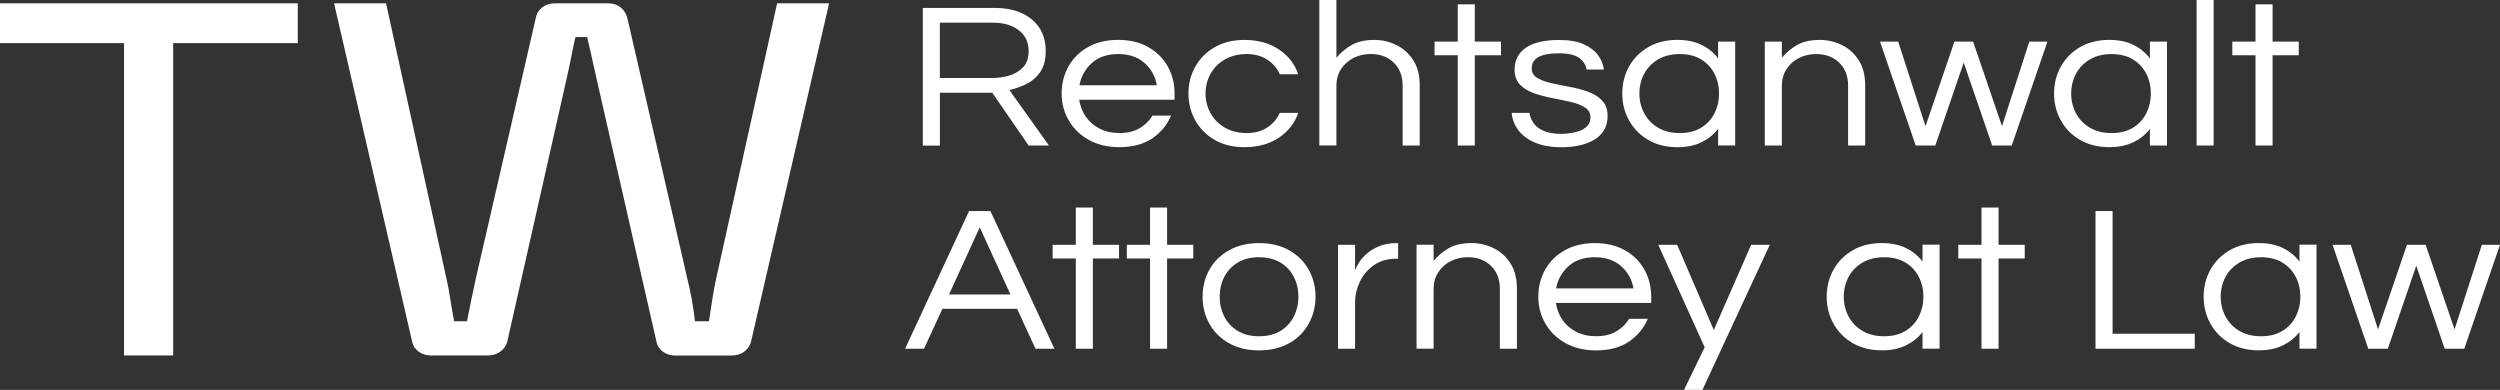
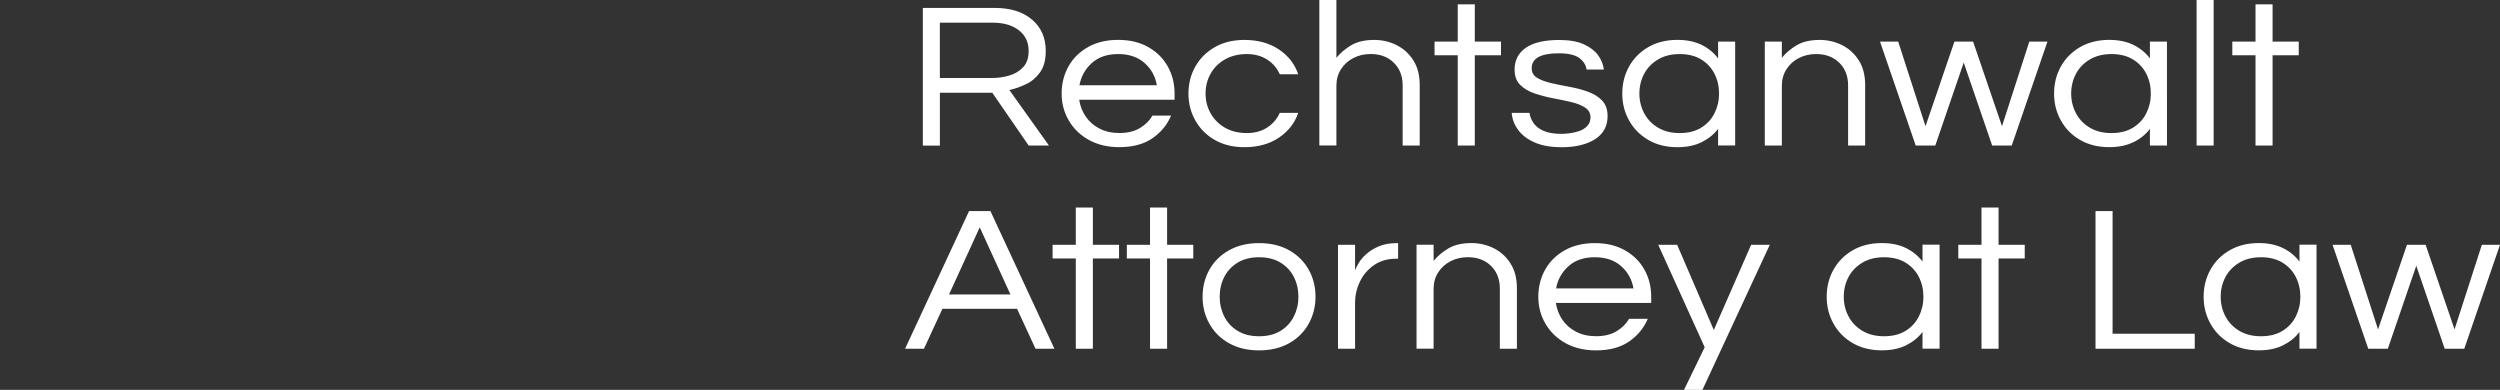
<svg xmlns="http://www.w3.org/2000/svg" id="b" viewBox="0 0 529.07 82.51">
  <rect x="0" y="0" width="529.07" height="82.51" fill="#333333" stroke="none" />
  <g id="c">
-     <path d="M36.65.71h26.37v8.42h-26.37v66.1h-10.4V9.13H0V.71h36.65ZM164.46.71l-12.89,58.21c-.32,1.44-.59,2.93-.83,4.48-.24,1.55-.47,3.08-.71,4.59h-2.96c-.16-1.51-.38-3.02-.65-4.54-.28-1.51-.61-3.06-1-4.64l-12.65-54.97c-.24-.93-.71-1.69-1.42-2.27-.71-.58-1.58-.86-2.6-.86h-11.35c-1.03,0-1.91.29-2.66.86-.75.58-1.2,1.33-1.36,2.27l-12.65,54.97c-.32,1.44-.63,2.92-.95,4.43-.32,1.51-.63,3.1-.95,4.75h-2.72c-.32-1.66-.59-3.26-.83-4.81-.24-1.55-.51-3.01-.83-4.37L81.7.71h-11l16.55,71.71c.16.79.61,1.46,1.36,2,.75.54,1.63.81,2.66.81h11.94c1.02,0,1.91-.27,2.66-.81.75-.54,1.24-1.24,1.48-2.11l12.65-56.05c.31-1.37.61-2.77.89-4.21.28-1.44.57-2.84.89-4.21h2.48c.31,1.37.63,2.75.95,4.16.31,1.4.63,2.83.95,4.27l12.77,56.05c.16.86.61,1.57,1.36,2.11.75.54,1.64.81,2.66.81h11.82c1.1,0,2.01-.27,2.72-.81.71-.54,1.18-1.2,1.42-2L175.46.71h-11Z" style="fill:#fff; stroke-width:0px;" />
    <path d="M198.91,19.62h11.08l7.71,11.18h4.29l-8.38-11.75c1.19-.26,2.38-.68,3.56-1.25,1.19-.57,2.18-1.42,2.96-2.53.79-1.11,1.18-2.61,1.18-4.49,0-2.79-.97-5-2.91-6.64-1.94-1.64-4.55-2.46-7.83-2.46h-15.27v29.13h3.61v-11.18ZM198.91,4.8h11.22c2.28,0,4.11.54,5.49,1.61,1.38,1.07,2.07,2.53,2.07,4.38,0,1.5-.41,2.66-1.23,3.5s-1.82,1.42-3.01,1.74c-1.19.32-2.36.48-3.52.48h-11.03V4.8ZM247.85,24.46h-3.95c-.64,1.09-1.54,1.97-2.7,2.66-1.16.69-2.59,1.03-4.29,1.03-1.61,0-3.02-.31-4.24-.95-1.22-.63-2.19-1.48-2.91-2.55-.72-1.07-1.18-2.25-1.37-3.54h20.18v-1.32c0-2.11-.48-4.03-1.45-5.74-.96-1.72-2.34-3.08-4.12-4.09s-3.91-1.52-6.38-1.52-4.56.51-6.36,1.52c-1.8,1.01-3.18,2.38-4.14,4.09-.96,1.72-1.45,3.63-1.45,5.74s.51,3.99,1.52,5.72c1.01,1.73,2.43,3.1,4.26,4.11,1.83,1.01,3.97,1.52,6.41,1.52,2.86,0,5.19-.62,7.01-1.87,1.81-1.25,3.14-2.85,3.97-4.82ZM231.07,13.33c1.4-1.26,3.25-1.89,5.56-1.89s4.17.63,5.59,1.89,2.28,2.83,2.6,4.71h-16.38c.35-1.88,1.23-3.45,2.63-4.71ZM252.98,25.52c-.98-1.73-1.47-3.64-1.47-5.72s.49-4.03,1.47-5.74c.98-1.72,2.35-3.08,4.12-4.09,1.77-1.01,3.85-1.52,6.26-1.52,2.86,0,5.29.68,7.3,2.02,2.01,1.35,3.36,3.1,4.07,5.24h-3.9c-.55-1.26-1.42-2.29-2.63-3.08s-2.66-1.19-4.36-1.19-3.31.38-4.62,1.14c-1.32.76-2.33,1.77-3.03,3.04-.71,1.26-1.06,2.66-1.06,4.18s.35,2.88,1.06,4.16c.71,1.28,1.72,2.3,3.03,3.06,1.32.76,2.86,1.14,4.62,1.14s3.16-.4,4.36-1.19,2.08-1.82,2.63-3.08h3.9c-.71,2.14-2.06,3.89-4.07,5.24-2.01,1.35-4.44,2.02-7.3,2.02-2.41,0-4.5-.51-6.26-1.52-1.77-1.01-3.14-2.38-4.12-4.11ZM296.84,30.8v-12.72c0-1.99-.63-3.6-1.88-4.82-1.25-1.22-2.88-1.83-4.87-1.83-1.35,0-2.57.28-3.66.84-1.09.56-1.97,1.34-2.62,2.35-.66,1.01-.99,2.18-.99,3.5v12.67h-3.61V0h3.61v12.23c.87-1.06,1.93-1.95,3.18-2.68,1.25-.73,2.86-1.1,4.82-1.1,1.67,0,3.24.36,4.7,1.08,1.46.72,2.65,1.79,3.56,3.21.92,1.42,1.37,3.18,1.37,5.26v12.8h-3.61ZM308.5,11.7h-4.91v-2.9h4.91V.92h3.61v7.88h5.54v2.9h-5.54v19.1h-3.61V11.7ZM330.37,31.15c-2.22,0-4.09-.34-5.61-1.01-1.53-.67-2.69-1.56-3.49-2.66-.8-1.1-1.25-2.29-1.35-3.59h3.76c.1.73.38,1.45.84,2.13.46.69,1.18,1.25,2.14,1.67.96.43,2.22.64,3.76.64.48,0,1.08-.04,1.78-.13.71-.09,1.39-.25,2.05-.48.66-.23,1.21-.59,1.66-1.06.45-.47.68-1.07.68-1.8,0-.91-.39-1.61-1.16-2.11-.77-.5-1.77-.89-2.99-1.17-1.22-.28-2.51-.55-3.88-.81-1.37-.26-2.66-.61-3.88-1.03-1.22-.42-2.22-1.03-2.99-1.8-.77-.78-1.16-1.84-1.16-3.19,0-1.99.79-3.54,2.38-4.64,1.59-1.1,3.94-1.65,7.06-1.65,2.12,0,3.85.3,5.18.9,1.33.6,2.34,1.37,3.04,2.31.69.94,1.1,1.95,1.23,3.04h-3.66c-.13-.94-.63-1.74-1.52-2.42-.88-.67-2.34-1.01-4.36-1.01-3.82,0-5.73,1.06-5.73,3.17,0,.88.38,1.56,1.16,2.02.77.47,1.77.84,2.99,1.12,1.22.28,2.51.54,3.88.79,1.37.25,2.66.59,3.88,1.03s2.22,1.06,2.99,1.87c.77.81,1.16,1.9,1.16,3.28,0,2.14-.89,3.78-2.67,4.91-1.78,1.13-4.17,1.69-7.15,1.69ZM348.84,29.63c1.75,1.01,3.8,1.52,6.14,1.52,1.99,0,3.7-.35,5.13-1.06s2.59-1.64,3.49-2.82v3.52h3.61V8.8h-3.61v3.56c-.9-1.2-2.06-2.16-3.49-2.86s-3.14-1.06-5.13-1.06c-2.34,0-4.39.51-6.14,1.52-1.75,1.01-3.11,2.38-4.07,4.09-.96,1.72-1.45,3.63-1.45,5.74s.48,3.99,1.45,5.72c.96,1.73,2.32,3.1,4.07,4.11ZM347.95,15.62c.67-1.26,1.65-2.27,2.94-3.04,1.28-.76,2.81-1.14,4.58-1.14s3.32.38,4.55,1.14c1.24.76,2.17,1.77,2.82,3.04.64,1.26.96,2.66.96,4.18s-.32,2.88-.96,4.16c-.64,1.28-1.58,2.3-2.82,3.06-1.24.76-2.75,1.14-4.55,1.14s-3.29-.38-4.58-1.14c-1.28-.76-2.26-1.78-2.94-3.06-.67-1.28-1.01-2.66-1.01-4.16s.34-2.92,1.01-4.18ZM389.23,13.27c-1.25-1.22-2.88-1.83-4.87-1.83-1.35,0-2.57.28-3.66.84-1.09.56-1.97,1.34-2.62,2.35-.66,1.01-.99,2.18-.99,3.5v12.67h-3.61V8.8h3.61v3.43c.87-1.06,1.93-1.95,3.18-2.68,1.25-.73,2.86-1.1,4.82-1.1,1.67,0,3.23.36,4.7,1.08,1.46.72,2.65,1.79,3.56,3.21.92,1.42,1.37,3.18,1.37,5.26v12.8h-3.61v-12.72c0-1.99-.63-3.6-1.88-4.82ZM429.45,8.8h3.85l-7.56,22h-4.14l-6.02-17.56-6.02,17.56h-4.14l-7.56-22h3.85l5.78,17.91,6.12-17.91h3.95l6.12,17.91,5.78-17.91ZM451.49,30.1c1.43-.7,2.59-1.64,3.49-2.82v3.52h3.61V8.8h-3.61v3.56c-.9-1.2-2.06-2.16-3.49-2.86s-3.14-1.06-5.13-1.06c-2.34,0-4.39.51-6.14,1.52-1.75,1.01-3.11,2.38-4.07,4.09-.96,1.72-1.45,3.63-1.45,5.74s.48,3.99,1.45,5.72c.96,1.73,2.32,3.1,4.07,4.11,1.75,1.01,3.8,1.52,6.14,1.52,1.99,0,3.7-.35,5.13-1.06ZM439.33,23.96c-.67-1.28-1.01-2.66-1.01-4.16s.34-2.92,1.01-4.18c.67-1.26,1.65-2.27,2.94-3.04,1.28-.76,2.81-1.14,4.58-1.14s3.32.38,4.55,1.14c1.24.76,2.17,1.77,2.82,3.04.64,1.26.96,2.66.96,4.18s-.32,2.88-.96,4.16c-.64,1.28-1.58,2.3-2.82,3.06-1.24.76-2.75,1.14-4.55,1.14s-3.29-.38-4.58-1.14c-1.28-.76-2.26-1.78-2.94-3.06ZM468.47,30.8h-3.61V0h3.61v30.8ZM477.33,11.7h-4.91v-2.9h4.91V.92h3.61v7.88h5.54v2.9h-5.54v19.1h-3.61V11.7ZM205.08,44.67l-13.54,29.13h4l3.9-8.45h15.8l3.9,8.45h4l-13.54-29.13h-4.53ZM200.84,62.32l6.5-14.21,6.5,14.21h-13.01ZM231.28,51.8h5.54v2.9h-5.54v19.1h-3.61v-19.1h-4.91v-2.9h4.91v-7.88h3.61v7.88ZM246.99,51.8h5.54v2.9h-5.54v19.1h-3.61v-19.1h-4.91v-2.9h4.91v-7.88h3.61v7.88ZM272.83,52.97c-1.78-1.01-3.91-1.52-6.38-1.52s-4.56.51-6.36,1.52c-1.8,1.01-3.18,2.38-4.14,4.09-.96,1.72-1.45,3.63-1.45,5.74s.48,3.99,1.45,5.72c.96,1.73,2.34,3.1,4.14,4.11,1.8,1.01,3.92,1.52,6.36,1.52s4.6-.51,6.38-1.52c1.78-1.01,3.16-2.38,4.12-4.11.96-1.73,1.45-3.64,1.45-5.72s-.48-4.03-1.45-5.74c-.96-1.72-2.34-3.08-4.12-4.09ZM273.82,66.96c-.64,1.28-1.58,2.3-2.82,3.06-1.24.76-2.75,1.14-4.55,1.14s-3.28-.38-4.53-1.14c-1.25-.76-2.2-1.78-2.84-3.06-.64-1.28-.96-2.66-.96-4.16s.32-2.92.96-4.18c.64-1.26,1.59-2.27,2.84-3.04,1.25-.76,2.76-1.14,4.53-1.14s3.32.38,4.55,1.14c1.24.76,2.18,1.77,2.82,3.04.64,1.26.96,2.66.96,4.18s-.32,2.88-.96,4.16ZM295.64,51.45h.24v3.3h-.43c-1.8,0-3.35.45-4.65,1.34-1.3.9-2.3,2.05-2.99,3.48-.69,1.42-1.04,2.94-1.04,4.55v9.68h-3.61v-22h3.61v5.41c.13-.38.38-.89.75-1.52.37-.63.91-1.27,1.61-1.91.71-.65,1.6-1.19,2.67-1.65,1.08-.45,2.35-.68,3.83-.68ZM319.65,55.74c.92,1.42,1.37,3.18,1.37,5.26v12.8h-3.61v-12.72c0-1.99-.63-3.6-1.88-4.82-1.25-1.22-2.88-1.83-4.87-1.83-1.35,0-2.57.28-3.66.84-1.09.56-1.97,1.34-2.62,2.35-.66,1.01-.99,2.18-.99,3.5v12.67h-3.61v-22h3.61v3.43c.87-1.06,1.93-1.95,3.18-2.68,1.25-.73,2.86-1.1,4.82-1.1,1.67,0,3.24.36,4.7,1.08,1.46.72,2.65,1.79,3.56,3.21ZM343.88,52.97c-1.78-1.01-3.91-1.52-6.38-1.52s-4.56.51-6.36,1.52c-1.8,1.01-3.18,2.38-4.14,4.09-.96,1.72-1.45,3.63-1.45,5.74s.51,3.99,1.52,5.72c1.01,1.73,2.43,3.1,4.26,4.11s3.97,1.52,6.41,1.52c2.86,0,5.19-.62,7.01-1.87,1.81-1.25,3.14-2.85,3.97-4.82h-3.95c-.64,1.09-1.54,1.97-2.7,2.66-1.16.69-2.59,1.03-4.29,1.03-1.61,0-3.02-.31-4.24-.95-1.22-.63-2.19-1.48-2.91-2.55-.72-1.07-1.18-2.25-1.37-3.54h20.18v-1.32c0-2.11-.48-4.03-1.45-5.74-.96-1.72-2.34-3.08-4.12-4.09ZM329.31,61.04c.35-1.88,1.23-3.45,2.63-4.71,1.4-1.26,3.25-1.89,5.56-1.89s4.17.63,5.59,1.89c1.41,1.26,2.28,2.83,2.6,4.71h-16.38ZM370.59,51.8h3.95l-14.26,30.71h-3.9l4.38-9.02-9.83-21.69h4l7.76,18.04,7.9-18.04ZM406.86,55.36c-.9-1.2-2.06-2.16-3.49-2.86s-3.14-1.06-5.13-1.06c-2.34,0-4.39.51-6.14,1.52-1.75,1.01-3.11,2.38-4.07,4.09-.96,1.72-1.45,3.63-1.45,5.74s.48,3.99,1.45,5.72c.96,1.73,2.32,3.1,4.07,4.11,1.75,1.01,3.8,1.52,6.14,1.52,1.99,0,3.7-.35,5.13-1.06s2.59-1.64,3.49-2.82v3.52h3.61v-22h-3.61v3.56ZM406.09,66.96c-.64,1.28-1.58,2.3-2.82,3.06-1.24.76-2.75,1.14-4.55,1.14s-3.29-.38-4.58-1.14c-1.28-.76-2.26-1.78-2.94-3.06-.67-1.28-1.01-2.66-1.01-4.16s.34-2.92,1.01-4.18c.67-1.26,1.65-2.27,2.94-3.04,1.28-.76,2.81-1.14,4.58-1.14s3.32.38,4.55,1.14c1.24.76,2.17,1.77,2.82,3.04.64,1.26.96,2.66.96,4.18s-.32,2.88-.96,4.16ZM422.95,51.8h5.54v2.9h-5.54v19.1h-3.61v-19.1h-4.91v-2.9h4.91v-7.88h3.61v7.88ZM447.08,70.63h17.39v3.17h-21v-29.13h3.61v25.96ZM486.63,55.36c-.9-1.2-2.06-2.16-3.49-2.86s-3.14-1.06-5.13-1.06c-2.34,0-4.39.51-6.14,1.52-1.75,1.01-3.11,2.38-4.07,4.09-.96,1.72-1.45,3.63-1.45,5.74s.48,3.99,1.45,5.72c.96,1.73,2.32,3.1,4.07,4.11,1.75,1.01,3.8,1.52,6.14,1.52,1.99,0,3.7-.35,5.13-1.06s2.59-1.64,3.49-2.82v3.52h3.61v-22h-3.61v3.56ZM485.86,66.96c-.64,1.28-1.58,2.3-2.82,3.06-1.24.76-2.75,1.14-4.55,1.14s-3.29-.38-4.58-1.14c-1.28-.76-2.26-1.78-2.94-3.06-.67-1.28-1.01-2.66-1.01-4.16s.34-2.92,1.01-4.18c.67-1.26,1.65-2.27,2.94-3.04,1.28-.76,2.81-1.14,4.58-1.14s3.32.38,4.55,1.14c1.24.76,2.17,1.77,2.82,3.04.64,1.26.96,2.66.96,4.18s-.32,2.88-.96,4.16ZM529.07,51.8l-7.56,22h-4.14l-6.02-17.56-6.02,17.56h-4.14l-7.56-22h3.85l5.78,17.91,6.12-17.91h3.95l6.12,17.91,5.78-17.91h3.85Z" style="fill:#fff; stroke-width:0px;" />
  </g>
</svg>